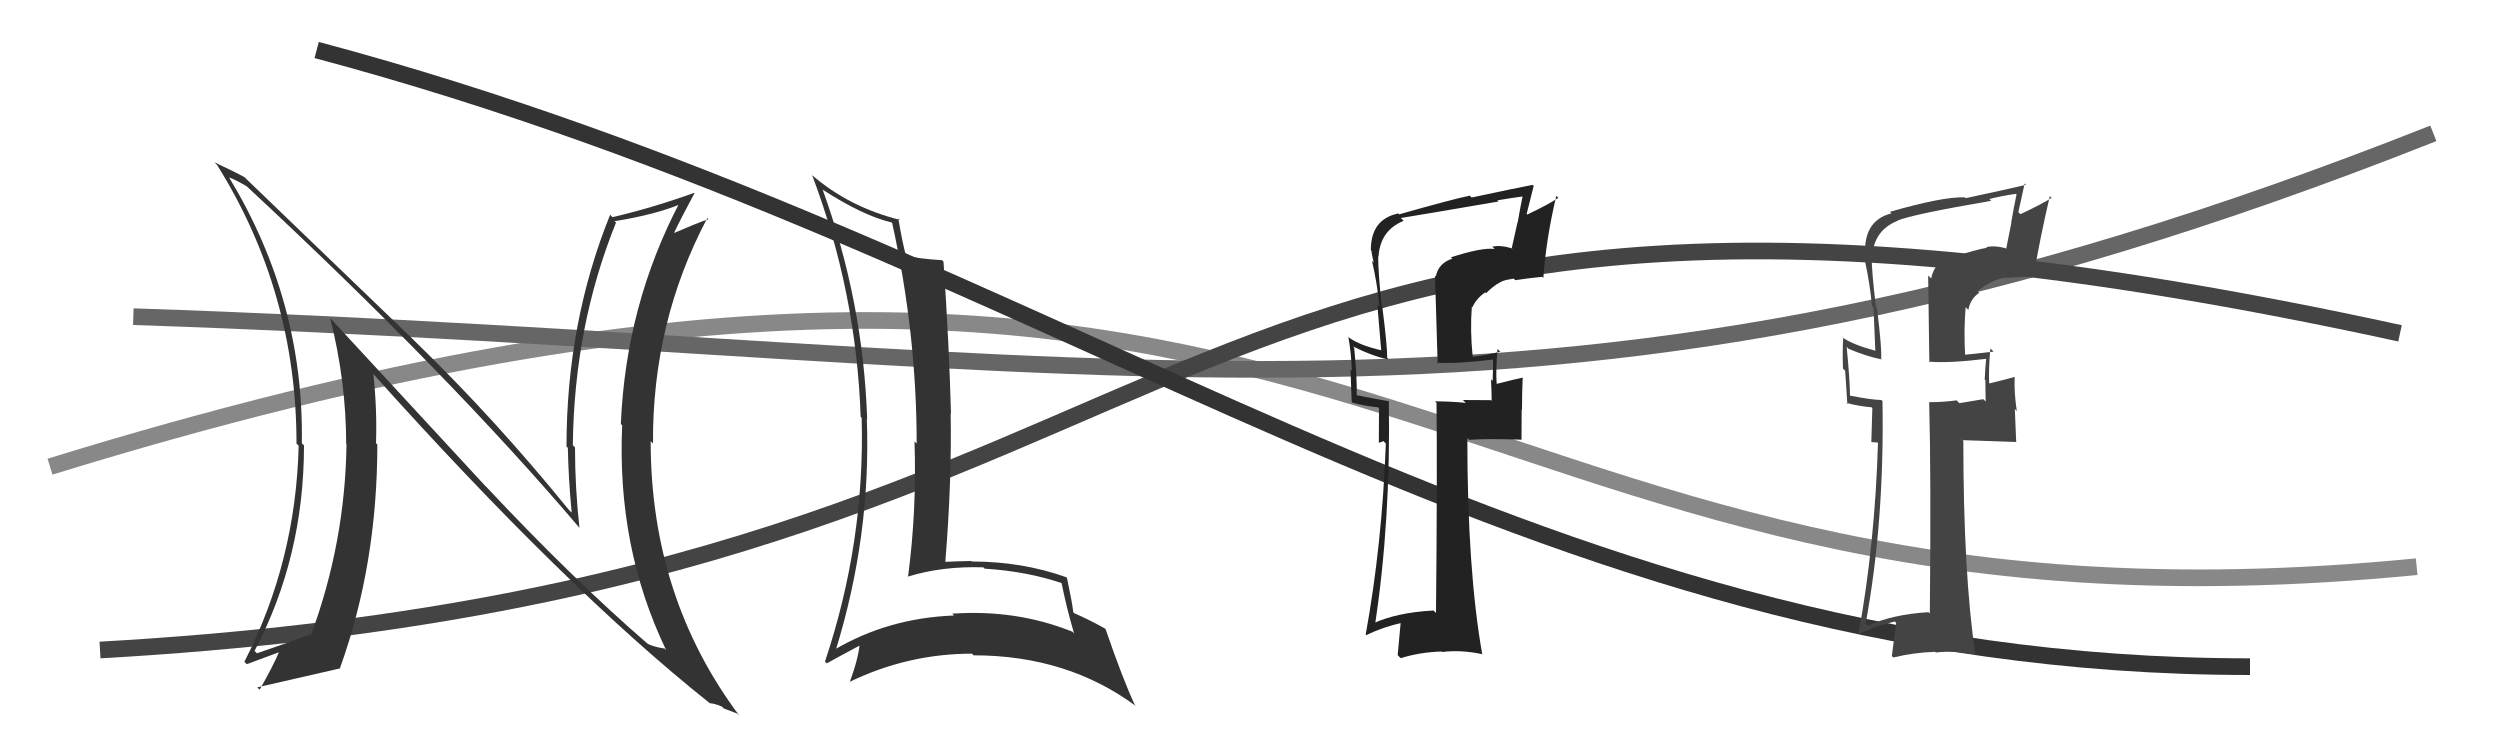
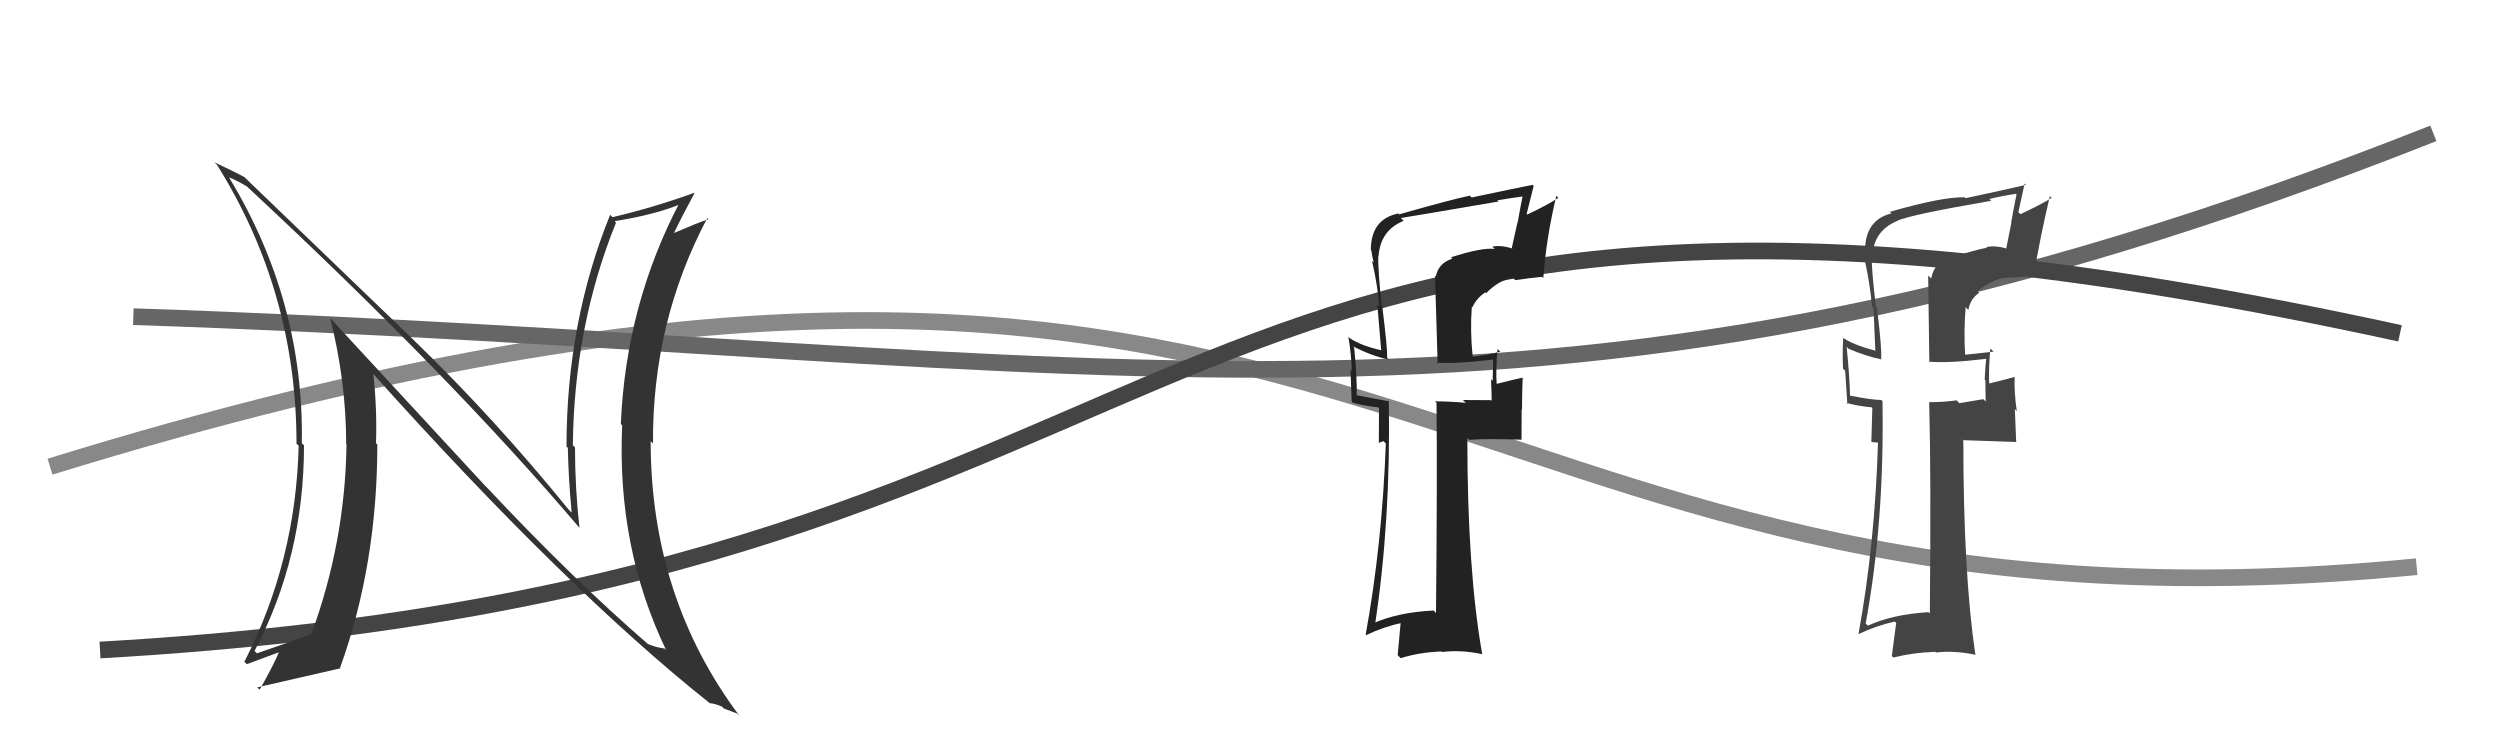
<svg xmlns="http://www.w3.org/2000/svg" width="150" height="44" viewBox="0,0,150,44">
  <path d="M3 28 C84 3,84 40,145 34" stroke="#888" fill="none" />
  <path d="M8 19 C68 21,93 29,146 8" stroke="#666" fill="none" />
  <path d="M6 39 C77 35,66 3,144 20" stroke="#444" fill="none" />
  <path fill="#333" d="M29.14 29.18L19.78 19.05L19.81 19.08Q20.77 22.90 20.77 26.63L20.80 26.66L20.79 26.65Q20.71 32.55 18.66 38.10L18.75 38.20L18.61 38.06Q17.66 38.44 15.41 39.20L15.36 39.14L15.27 39.06Q18.24 33.42 18.24 26.72L18.15 26.64L18.11 26.59Q18.25 18.09 13.76 10.67L13.70 10.61L13.73 10.64Q14.13 10.78 14.82 11.19L14.80 11.18L14.74 11.12Q26.96 22.47 34.81 31.72L34.82 31.73L34.77 31.68Q34.50 29.28 34.50 26.85L34.48 26.82L34.37 26.71Q34.45 19.56 36.96 13.36L37.01 13.40L36.87 13.27Q39.35 12.88 40.95 12.20L40.76 12.01L40.82 12.07Q37.55 18.28 37.25 25.44L37.30 25.49L37.33 25.52Q37.00 32.84 39.97 39.01L39.82 38.86L39.86 38.91Q39.30 38.83 38.88 38.64L38.84 38.61L38.92 38.68Q34.36 34.74 29.15 29.18L29.15 29.19ZM42.61 42.23L42.56 42.18L42.57 42.19Q42.90 42.21 43.32 42.40L43.43 42.51L44.22 42.81L44.36 42.94Q39.04 35.83 39.04 26.47L39.09 26.52L39.18 26.61Q39.13 19.33 42.44 13.08L42.37 13.02L42.51 13.15Q41.85 13.37 40.44 13.98L40.35 13.89L40.44 13.98Q40.83 13.15 41.67 11.59L41.63 11.55L41.65 11.57Q39.19 12.46 36.75 13.03L36.59 12.87L36.61 12.88Q33.99 19.36 33.99 26.79L33.95 26.75L34.07 26.87Q34.11 28.77 34.30 30.75L34.24 30.70L34.13 30.59Q29.68 25.11 24.92 20.50L24.75 20.33L14.74 10.70L14.67 10.63Q14.09 10.31 12.87 9.74L12.97 9.85L13.02 9.89Q17.79 17.52 17.79 26.62L17.81 26.64L17.92 26.74Q17.75 33.69 14.66 39.71L14.67 39.72L14.81 39.85Q15.11 39.74 16.75 39.13L16.68 39.06L16.74 39.12Q16.42 39.90 15.58 41.38L15.45 41.26L15.44 41.24Q16.96 40.90 20.42 40.10L20.32 40.00L20.40 40.08Q22.64 33.87 22.64 26.67L22.56 26.59L22.56 26.59Q22.63 24.56 22.40 22.43L22.35 22.38L22.37 22.41Q33.95 35.32 42.56 42.17Z" />
-   <path d="M19 3 C64 15,91 40,135 40" stroke="#333" fill="none" />
  <path fill="#444" d="M116.65 15.43L116.61 15.40L116.72 15.50Q116.02 15.91 115.87 16.71L115.69 16.53L115.76 21.74L115.72 21.70Q116.96 21.80 119.17 21.53L119.19 21.55L119.17 21.53Q119.12 21.94 119.08 22.77L118.99 22.69L119.12 22.81Q119.14 23.64 119.14 24.09L119.00 23.95L117.56 24.19L117.40 24.02Q116.62 24.13 115.75 24.13L115.74 24.12L115.75 24.12Q115.87 28.44 115.79 36.81L115.77 36.79L115.71 36.73Q113.56 36.86 112.07 37.54L111.93 37.40L111.94 37.41Q113.07 31.31 112.95 24.07L113.05 24.17L112.88 24.00Q112.27 23.99 110.97 23.73L111.12 23.87L111.00 23.75Q110.99 22.76 110.80 20.81L110.84 20.85L110.90 20.92Q111.97 21.38 112.92 21.57L112.81 21.46L112.87 21.51Q112.92 20.96 112.62 18.48L112.60 18.47L112.56 18.43Q112.30 16.33 112.30 15.38L112.32 15.41L112.33 15.42Q112.42 13.83 113.83 13.26L113.77 13.20L113.82 13.25Q114.63 12.88 119.47 12.05L119.51 12.09L119.36 11.94Q120.12 11.75 120.96 11.63L121.06 11.74L120.99 11.67Q120.82 12.49 120.67 13.36L120.68 13.38L120.37 14.93L120.33 14.89Q119.66 14.71 119.17 14.83L119.25 14.91L119.20 14.87Q118.67 14.94 116.77 15.55ZM122.18 16.66L122.14 16.63L122.03 16.51Q122.39 14.32 122.99 11.77L123.15 11.92L123.10 11.87Q122.52 12.24 121.23 12.85L121.10 12.73L121.48 11.01L121.56 11.09Q120.42 11.36 117.94 11.89L117.86 11.81L117.89 11.84Q116.59 11.79 113.39 12.71L113.39 12.71L113.49 12.80Q111.90 13.20 111.90 15.06L112.01 15.17L111.89 15.05Q111.82 15.29 111.90 15.63L112.02 15.75L111.89 15.62Q112.20 17.04 112.32 18.37L112.41 18.47L112.52 21.05L112.51 21.04Q111.16 20.68 110.52 20.23L110.48 20.19L110.59 20.30Q110.54 21.09 110.58 22.12L110.71 22.25L110.84 24.24L110.77 24.17Q111.50 24.37 112.30 24.44L112.34 24.48L112.28 26.52L112.70 26.56L112.68 26.54Q112.50 32.60 111.51 38.04L111.51 38.04L111.51 38.05Q112.51 37.56 113.69 37.29L113.77 37.38L113.51 39.36L113.60 39.45Q114.82 39.15 116.11 39.11L116.00 38.99L116.15 39.15Q117.28 39.02 118.54 39.29L118.56 39.31L118.52 39.27Q117.80 34.41 117.80 26.45L117.64 26.28L117.77 26.41Q118.90 26.44 121.00 26.52L120.97 26.49L120.89 24.54L121.01 24.67Q120.84 23.55 120.88 22.60L121.00 22.72L120.89 22.61Q120.45 22.74 119.39 23.00L119.50 23.12L119.35 22.97Q119.31 22.24 119.42 20.91L119.59 21.07L119.61 21.10Q118.66 21.21 117.86 21.29L117.95 21.38L117.91 21.34Q117.82 19.84 117.94 18.43L118.01 18.50L118.10 18.60Q118.22 17.92 118.75 17.57L118.66 17.48L118.66 17.48Q119.55 16.73 120.37 16.66L120.48 16.77L120.38 16.67Q121.24 16.63 122.07 16.56Z" />
-   <path fill="#333" d="M49.30 11.32L49.38 11.40L49.36 11.38Q51.75 12.93 53.50 13.35L53.55 13.40L53.53 13.38Q55.00 20.03 55.00 26.61L54.92 26.53L54.87 26.48Q55.01 30.63 54.48 34.62L54.36 34.50L54.46 34.60Q56.53 33.96 59.00 34.04L59.11 34.15L59.08 34.12Q61.64 34.28 63.77 35.01L63.75 34.98L63.68 34.91Q63.98 36.43 64.44 37.99L64.50 38.06L64.34 37.90Q60.98 36.55 57.14 36.82L57.18 36.87L57.24 36.93Q53.29 37.08 50.05 38.99L50.08 39.02L50.13 39.06Q52.27 32.15 52.01 25.14L52.04 25.18L52.03 25.16Q51.80 18.12 49.36 11.38ZM49.56 39.75L49.61 39.80L49.61 39.80Q50.29 39.42 51.66 38.69L51.58 38.61L51.58 38.61Q51.52 39.46 50.98 40.94L50.94 40.90L50.96 40.92Q54.47 39.22 58.32 39.22L58.40 39.31L58.42 39.32Q64.05 39.32 68.16 42.37L68.18 42.38L68.09 42.30Q67.36 40.73 66.34 37.76L66.46 37.89L66.28 37.70Q65.33 37.17 64.45 36.79L64.39 36.73L64.40 36.74Q64.32 36.09 64.02 34.68L64.04 34.70L63.97 34.63Q61.32 33.69 58.31 33.69L58.43 33.81L58.28 33.66Q57.53 33.67 56.73 33.71L56.77 33.75L56.72 33.70Q57.11 28.92 57.04 24.81L56.99 24.76L57.06 24.83Q56.95 20.69 56.61 15.70L56.56 15.65L56.52 15.61Q55.14 15.53 54.34 15.33L54.25 15.24L54.36 15.35Q54.13 14.51 53.90 13.10L53.89 13.09L53.99 13.19Q50.94 12.43 48.69 10.48L48.74 10.53L48.73 10.52Q51.38 17.51 51.64 25.01L51.65 25.02L51.70 25.07Q51.90 32.53 49.50 39.69Z" />
  <path fill="#222" d="M87.11 15.49L87.02 15.40L87.14 15.52Q86.30 15.79 86.15 16.59L86.10 16.54L86.26 21.84L86.18 21.76Q87.40 21.84 89.61 21.57L89.63 21.59L89.58 21.54Q89.59 22.01 89.56 22.85L89.51 22.81L89.46 22.76Q89.50 23.60 89.50 24.06L89.46 24.01L87.77 24.00L87.95 24.17Q86.98 24.08 86.10 24.08L86.10 24.08L86.19 24.17Q86.24 28.40 86.16 36.78L86.14 36.76L86.02 36.63Q83.83 36.74 82.35 37.42L82.42 37.49L82.49 37.56Q83.45 31.29 83.33 24.05L83.30 24.01L83.36 24.08Q82.64 23.96 81.34 23.70L81.45 23.81L81.40 23.75Q81.44 22.80 81.25 20.86L81.25 20.86L81.17 20.78Q82.37 21.38 83.32 21.57L83.39 21.64L83.23 21.48Q83.25 20.88 82.94 18.41L82.91 18.37L82.90 18.37Q82.69 16.33 82.69 15.38L82.71 15.40L82.71 15.40Q82.81 13.82 84.22 13.25L84.05 13.08L84.05 13.08Q85.07 12.92 89.91 12.09L89.83 12.01L89.84 12.02Q90.66 11.88 91.49 11.77L91.40 11.67L91.38 11.65Q91.21 12.48 91.06 13.35L91.05 13.34L90.71 14.86L90.75 14.91Q90.04 14.69 89.54 14.80L89.57 14.83L89.68 14.94Q88.95 14.83 87.05 15.44ZM92.60 16.68L92.52 16.61L92.60 16.68Q92.77 14.30 93.38 11.75L93.46 11.83L93.50 11.87Q92.93 12.26 91.64 12.87L91.60 12.83L92.02 11.16L91.96 11.09Q90.78 11.32 88.30 11.85L88.17 11.72L88.19 11.74Q87.15 11.95 83.95 12.86L83.77 12.69L83.89 12.81Q82.25 13.15 82.25 15.01L82.38 15.14L82.28 15.05Q82.34 15.41 82.42 15.75L82.44 15.77L82.32 15.65Q82.65 17.09 82.77 18.42L82.64 18.29L82.87 21.00L82.89 21.02Q81.61 20.73 80.96 20.27L80.86 20.17L80.90 20.21Q81.08 21.22 81.11 22.25L81.03 22.17L81.10 24.10L81.17 24.17Q81.89 24.36 82.69 24.44L82.74 24.49L82.73 26.57L83.01 26.47L83.15 26.61Q82.93 32.64 81.94 38.08L81.88 38.02L81.97 38.11Q82.97 37.62 84.15 37.36L84.05 37.25L83.86 39.31L84.04 39.49Q85.20 39.13 86.50 39.09L86.58 39.17L86.53 39.12Q87.64 38.98 88.89 39.24L88.99 39.34L88.94 39.29Q88.04 34.24 88.04 26.28L88.05 26.29L88.14 26.39Q89.17 26.31 91.26 26.38L91.29 26.41L91.30 24.55L91.32 24.58Q91.32 23.62 91.36 22.67L91.45 22.77L91.34 22.66Q90.87 22.76 89.81 23.03L89.74 22.95L89.80 23.02Q89.74 22.27 89.85 20.94L89.96 21.05L90.02 21.10Q89.17 21.32 88.37 21.40L88.26 21.29L88.36 21.39Q88.20 19.82 88.31 18.41L88.36 18.45L88.34 18.44Q88.59 17.89 89.12 17.54L89.00 17.43L89.17 17.59Q89.98 16.76 90.80 16.69L90.95 16.84L90.92 16.81Q91.69 16.69 92.53 16.61Z" />
</svg>